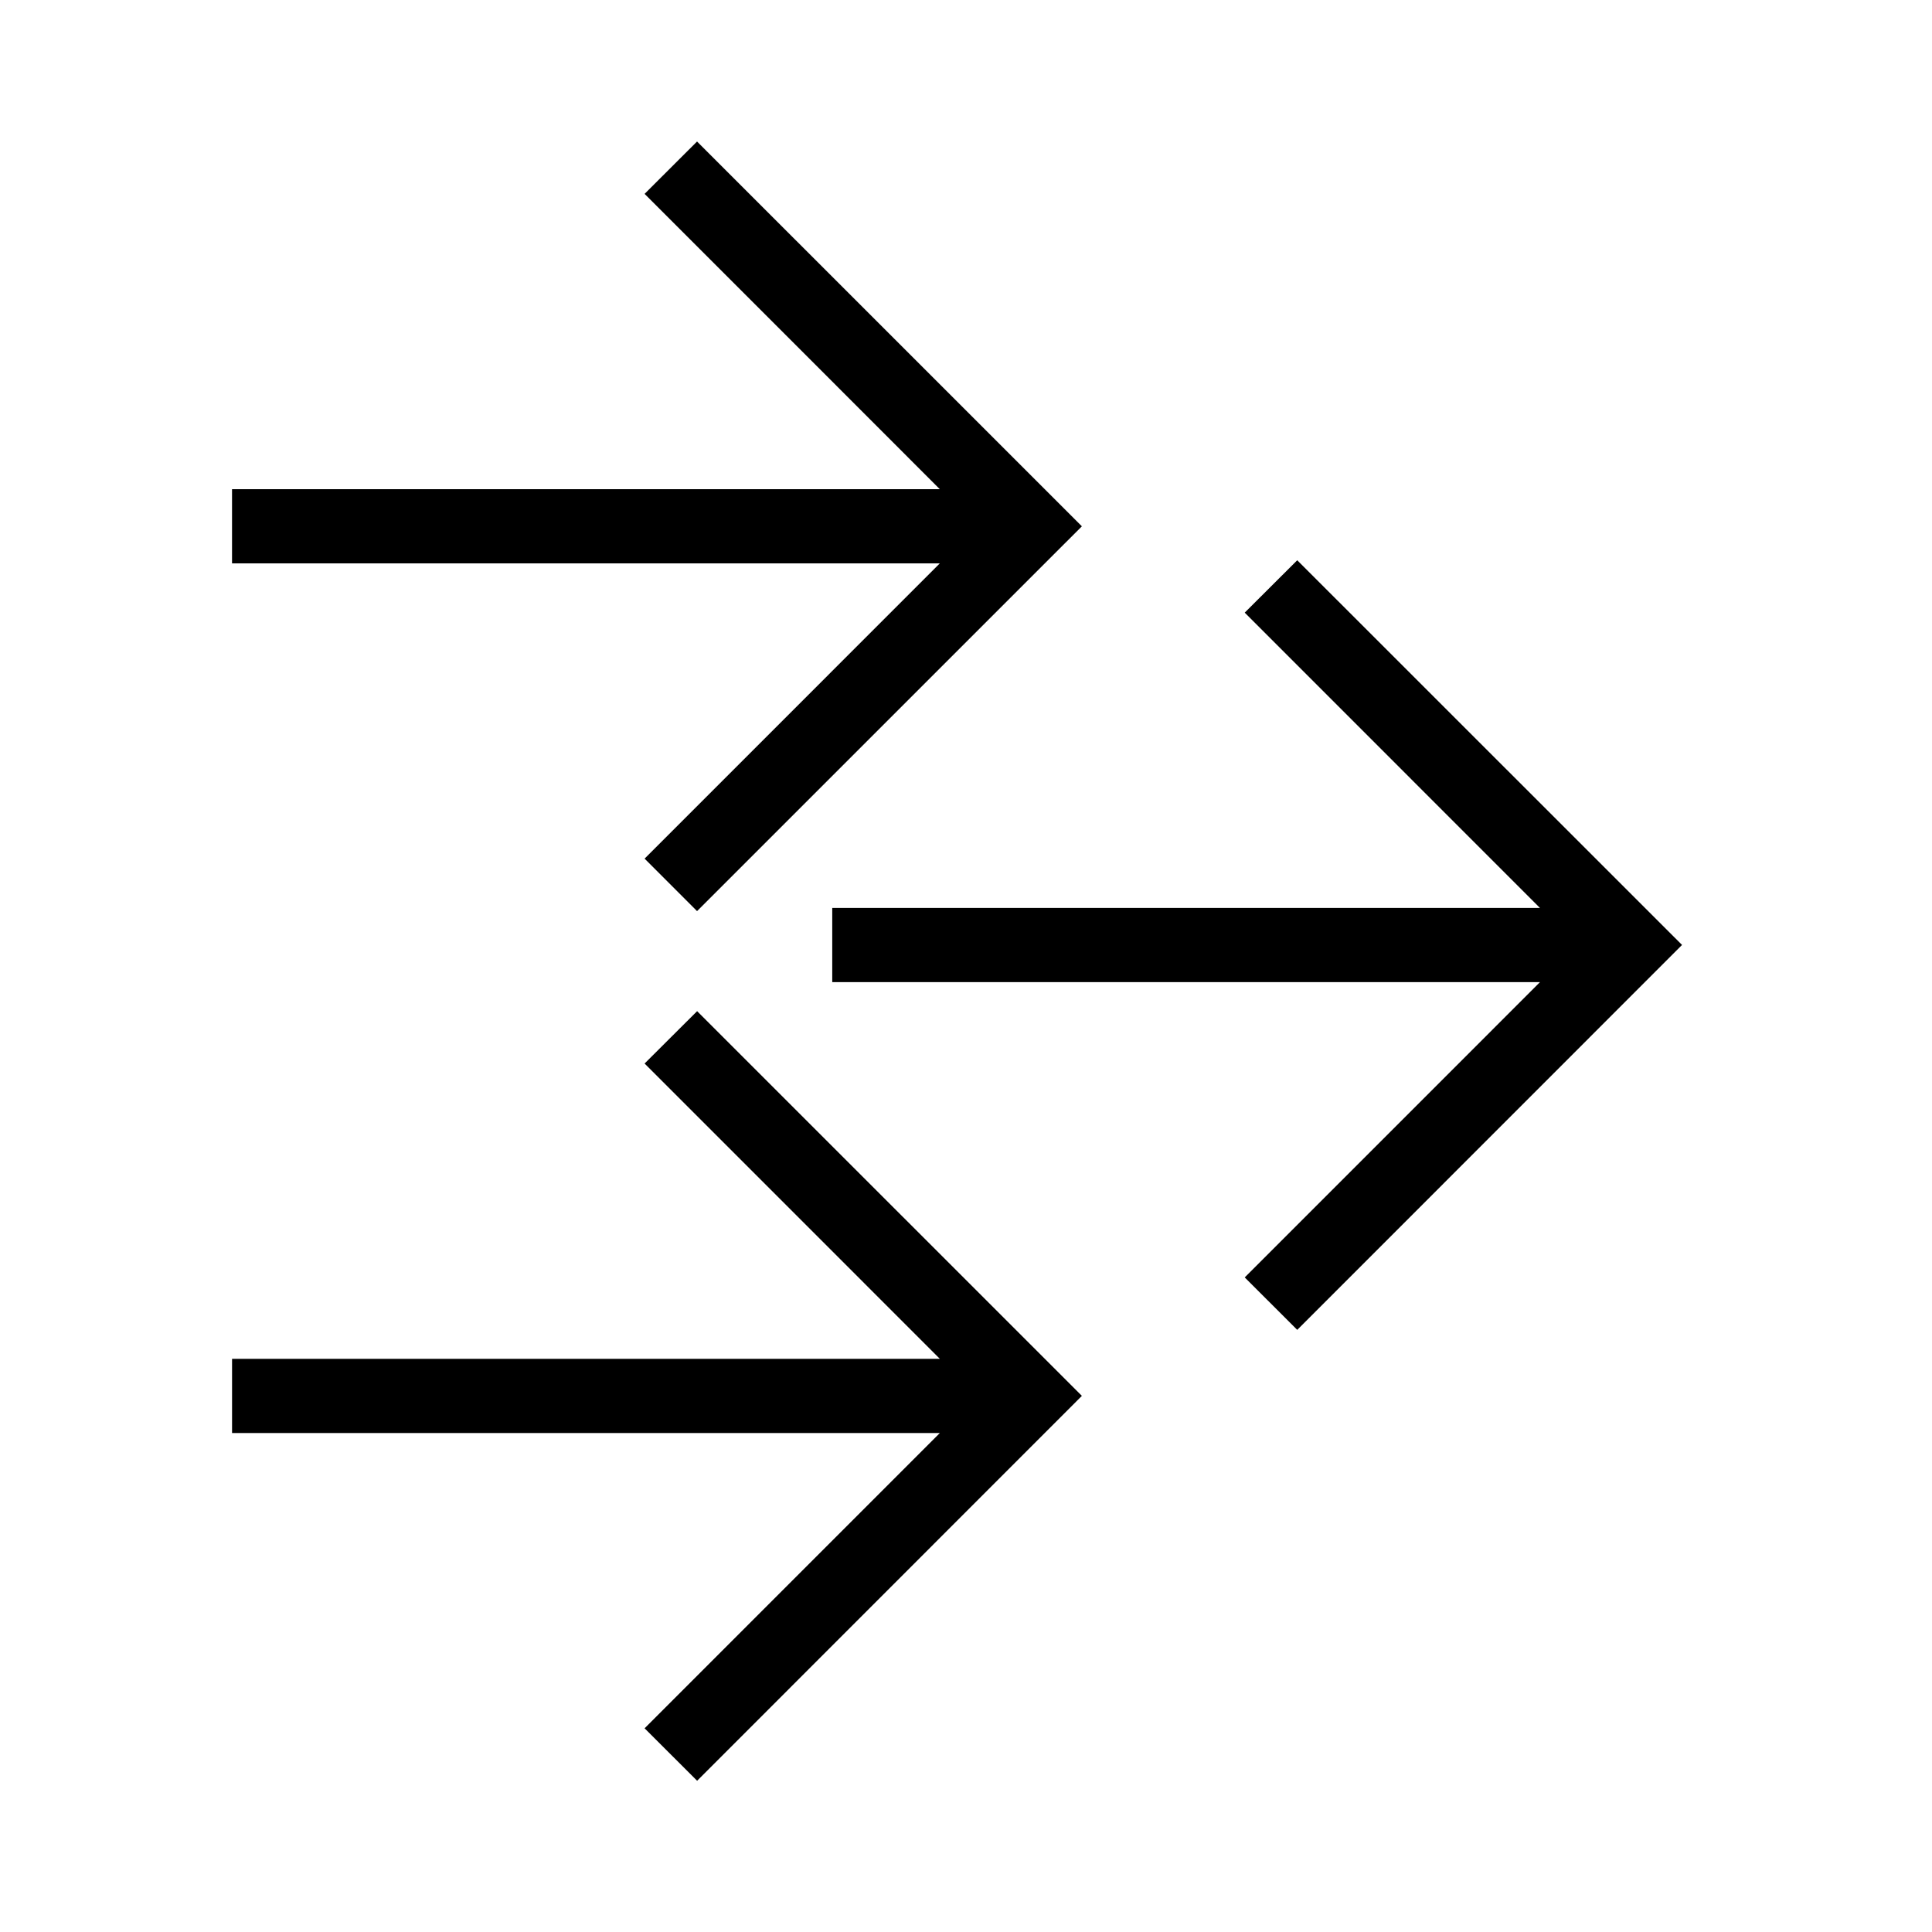
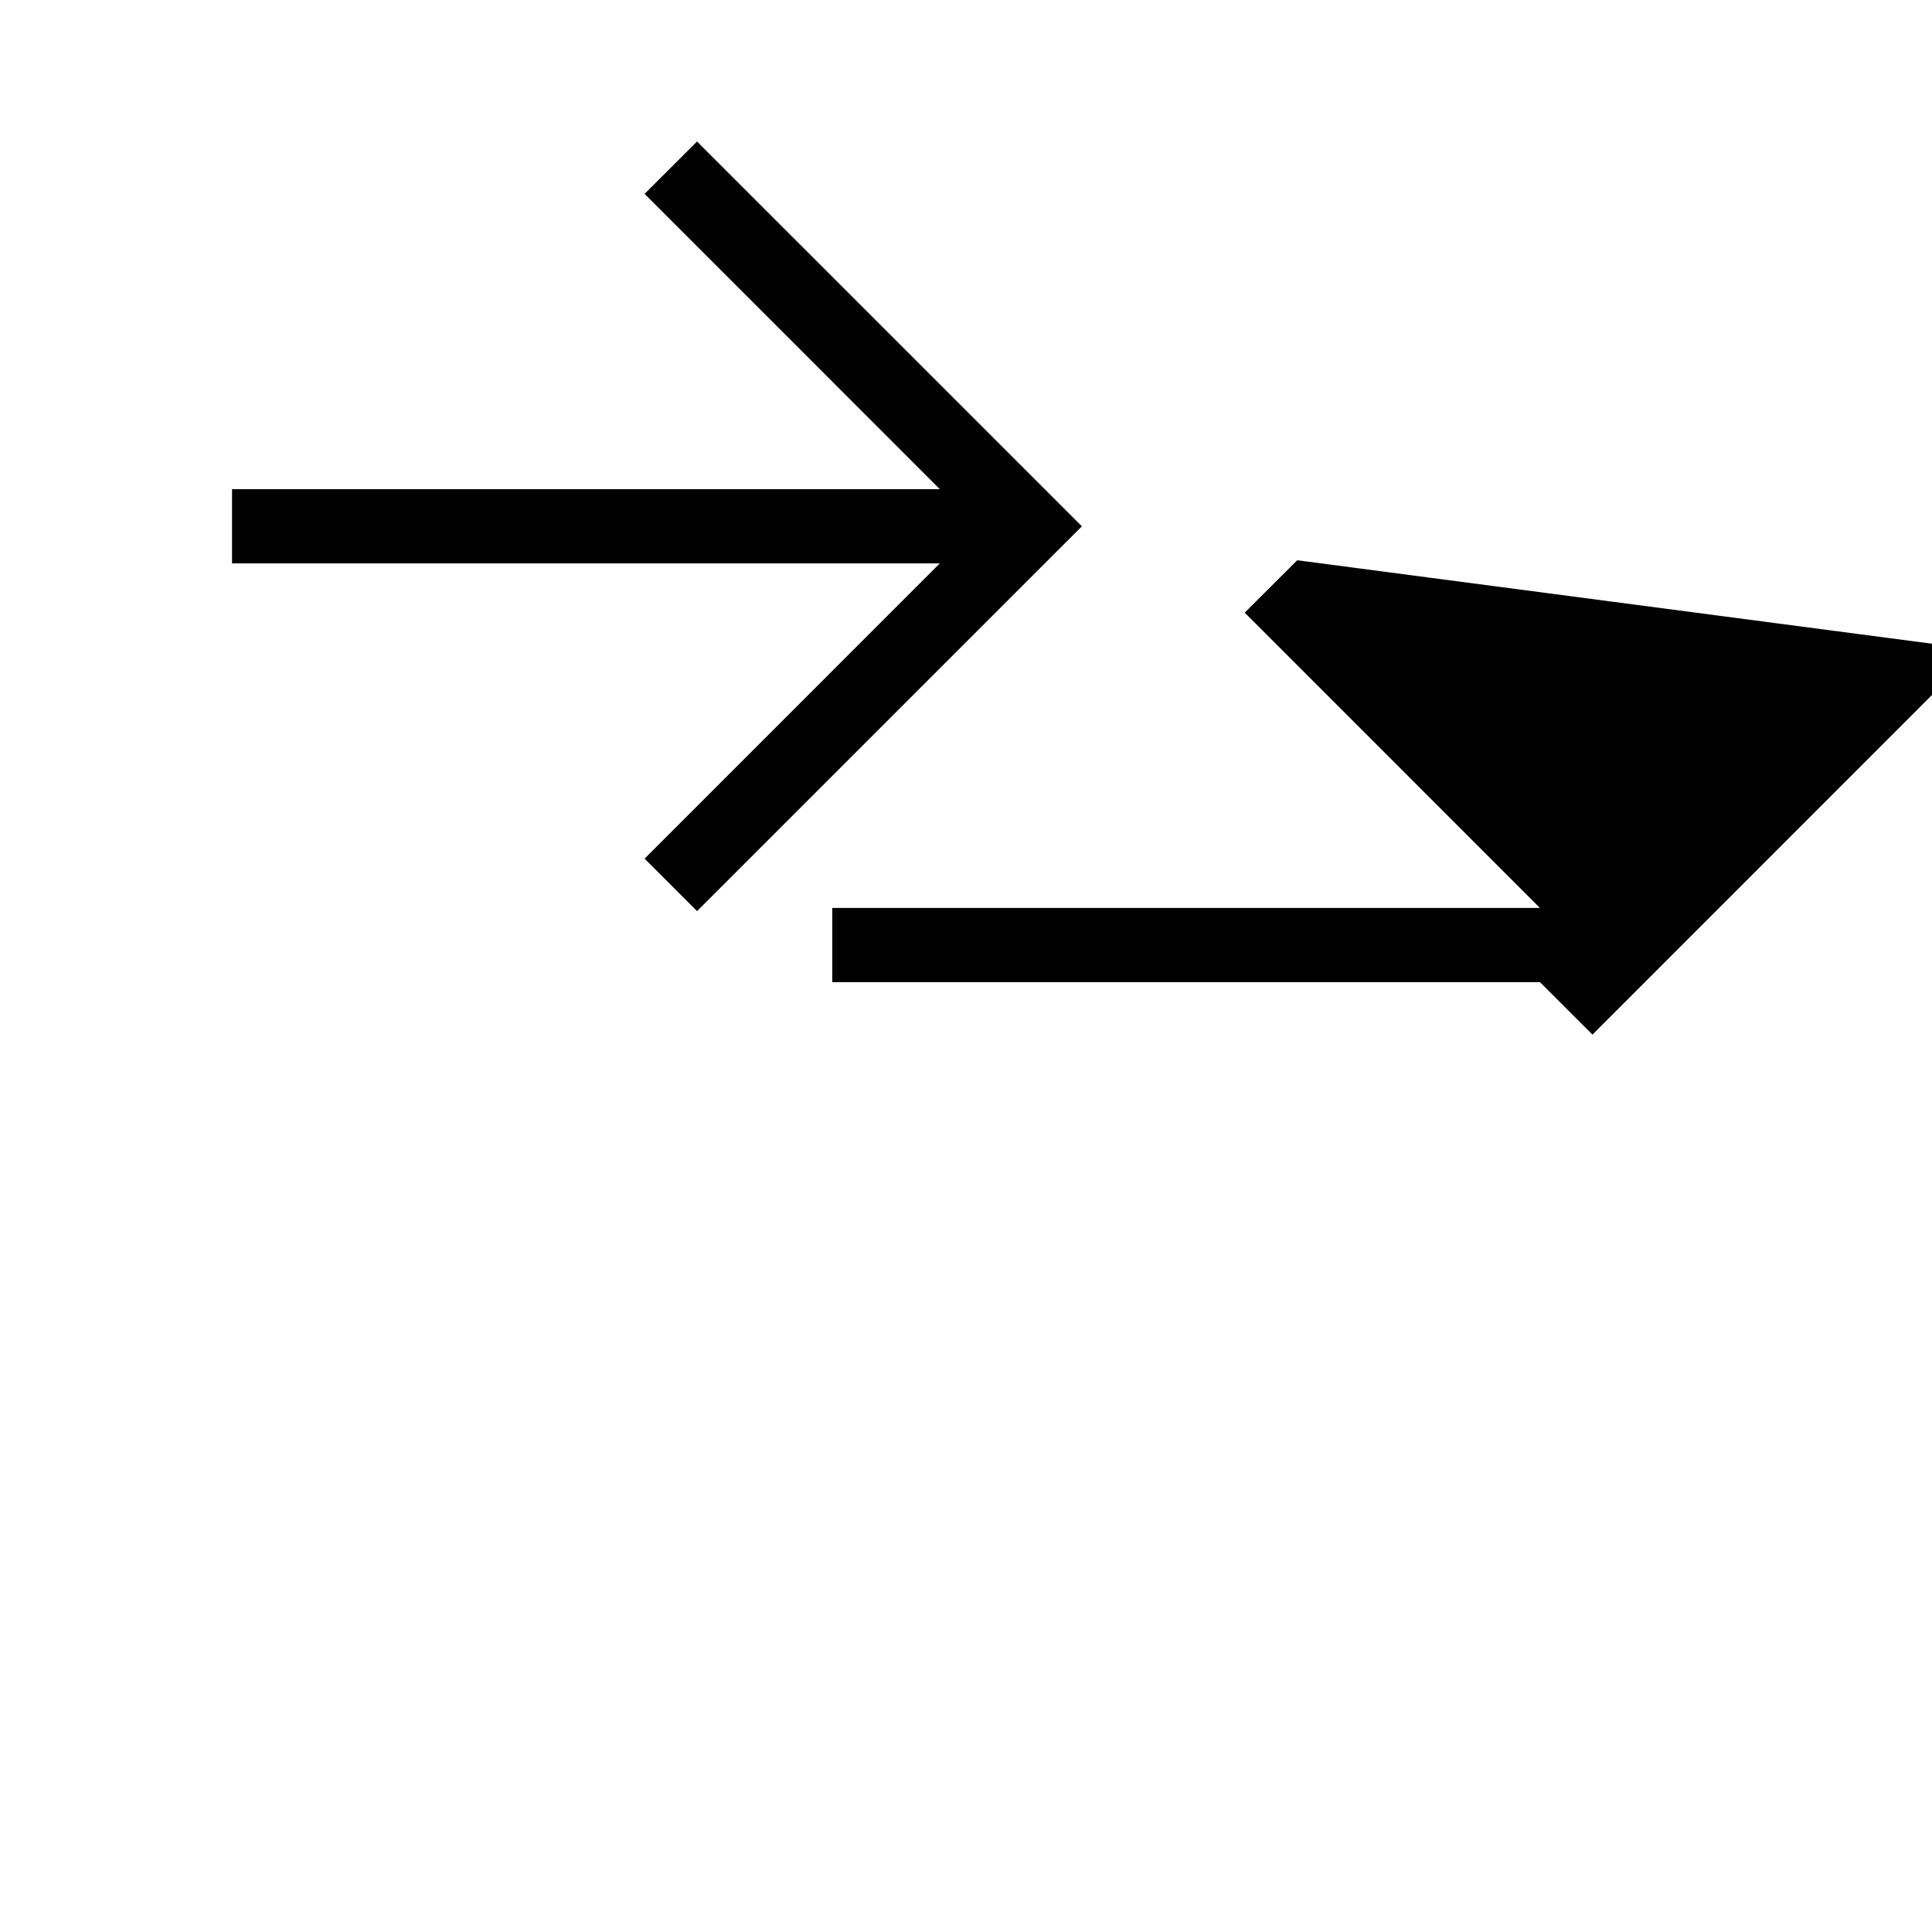
<svg xmlns="http://www.w3.org/2000/svg" version="1.1" x="0px" y="0px" viewBox="0 0 100 100" enable-background="new 0 0 100 100" xml:space="preserve" width="100px" height="100px">
  <g>
-     <path d="M67.145,28.999L66.241,29.9l-1.814,1.81c0,0,14.896,14.897,15.281,15.285c-5.229,0-36.631,0-36.631,0v3.841   c0,0,31.403,0,36.631,0c-3.293,3.297-15.281,15.283-15.281,15.283l2.718,2.715l19.917-19.924L67.145,28.999z" />
+     <path d="M67.145,28.999L66.241,29.9l-1.814,1.81c0,0,14.896,14.897,15.281,15.285c-5.229,0-36.631,0-36.631,0v3.841   c0,0,31.403,0,36.631,0l2.718,2.715l19.917-19.924L67.145,28.999z" />
    <path d="M33.364,44.442l2.715,2.717l19.919-19.917L36.079,7.325l-0.904,0.901l-1.811,1.809c0,0,14.896,14.893,15.28,15.285   c-5.229,0-36.634,0-36.634,0v3.841c0,0,31.406,0,36.634,0C45.354,32.455,33.364,44.442,33.364,44.442z" />
-     <path d="M35.179,53.238l-1.815,1.81c0,0,14.897,14.896,15.283,15.285c-5.231,0-36.636,0-36.636,0v3.839c0,0,31.405,0,36.636,0   c-3.291,3.293-15.283,15.285-15.283,15.285l2.719,2.715L55.998,72.25L36.083,52.338L35.179,53.238z" />
  </g>
</svg>